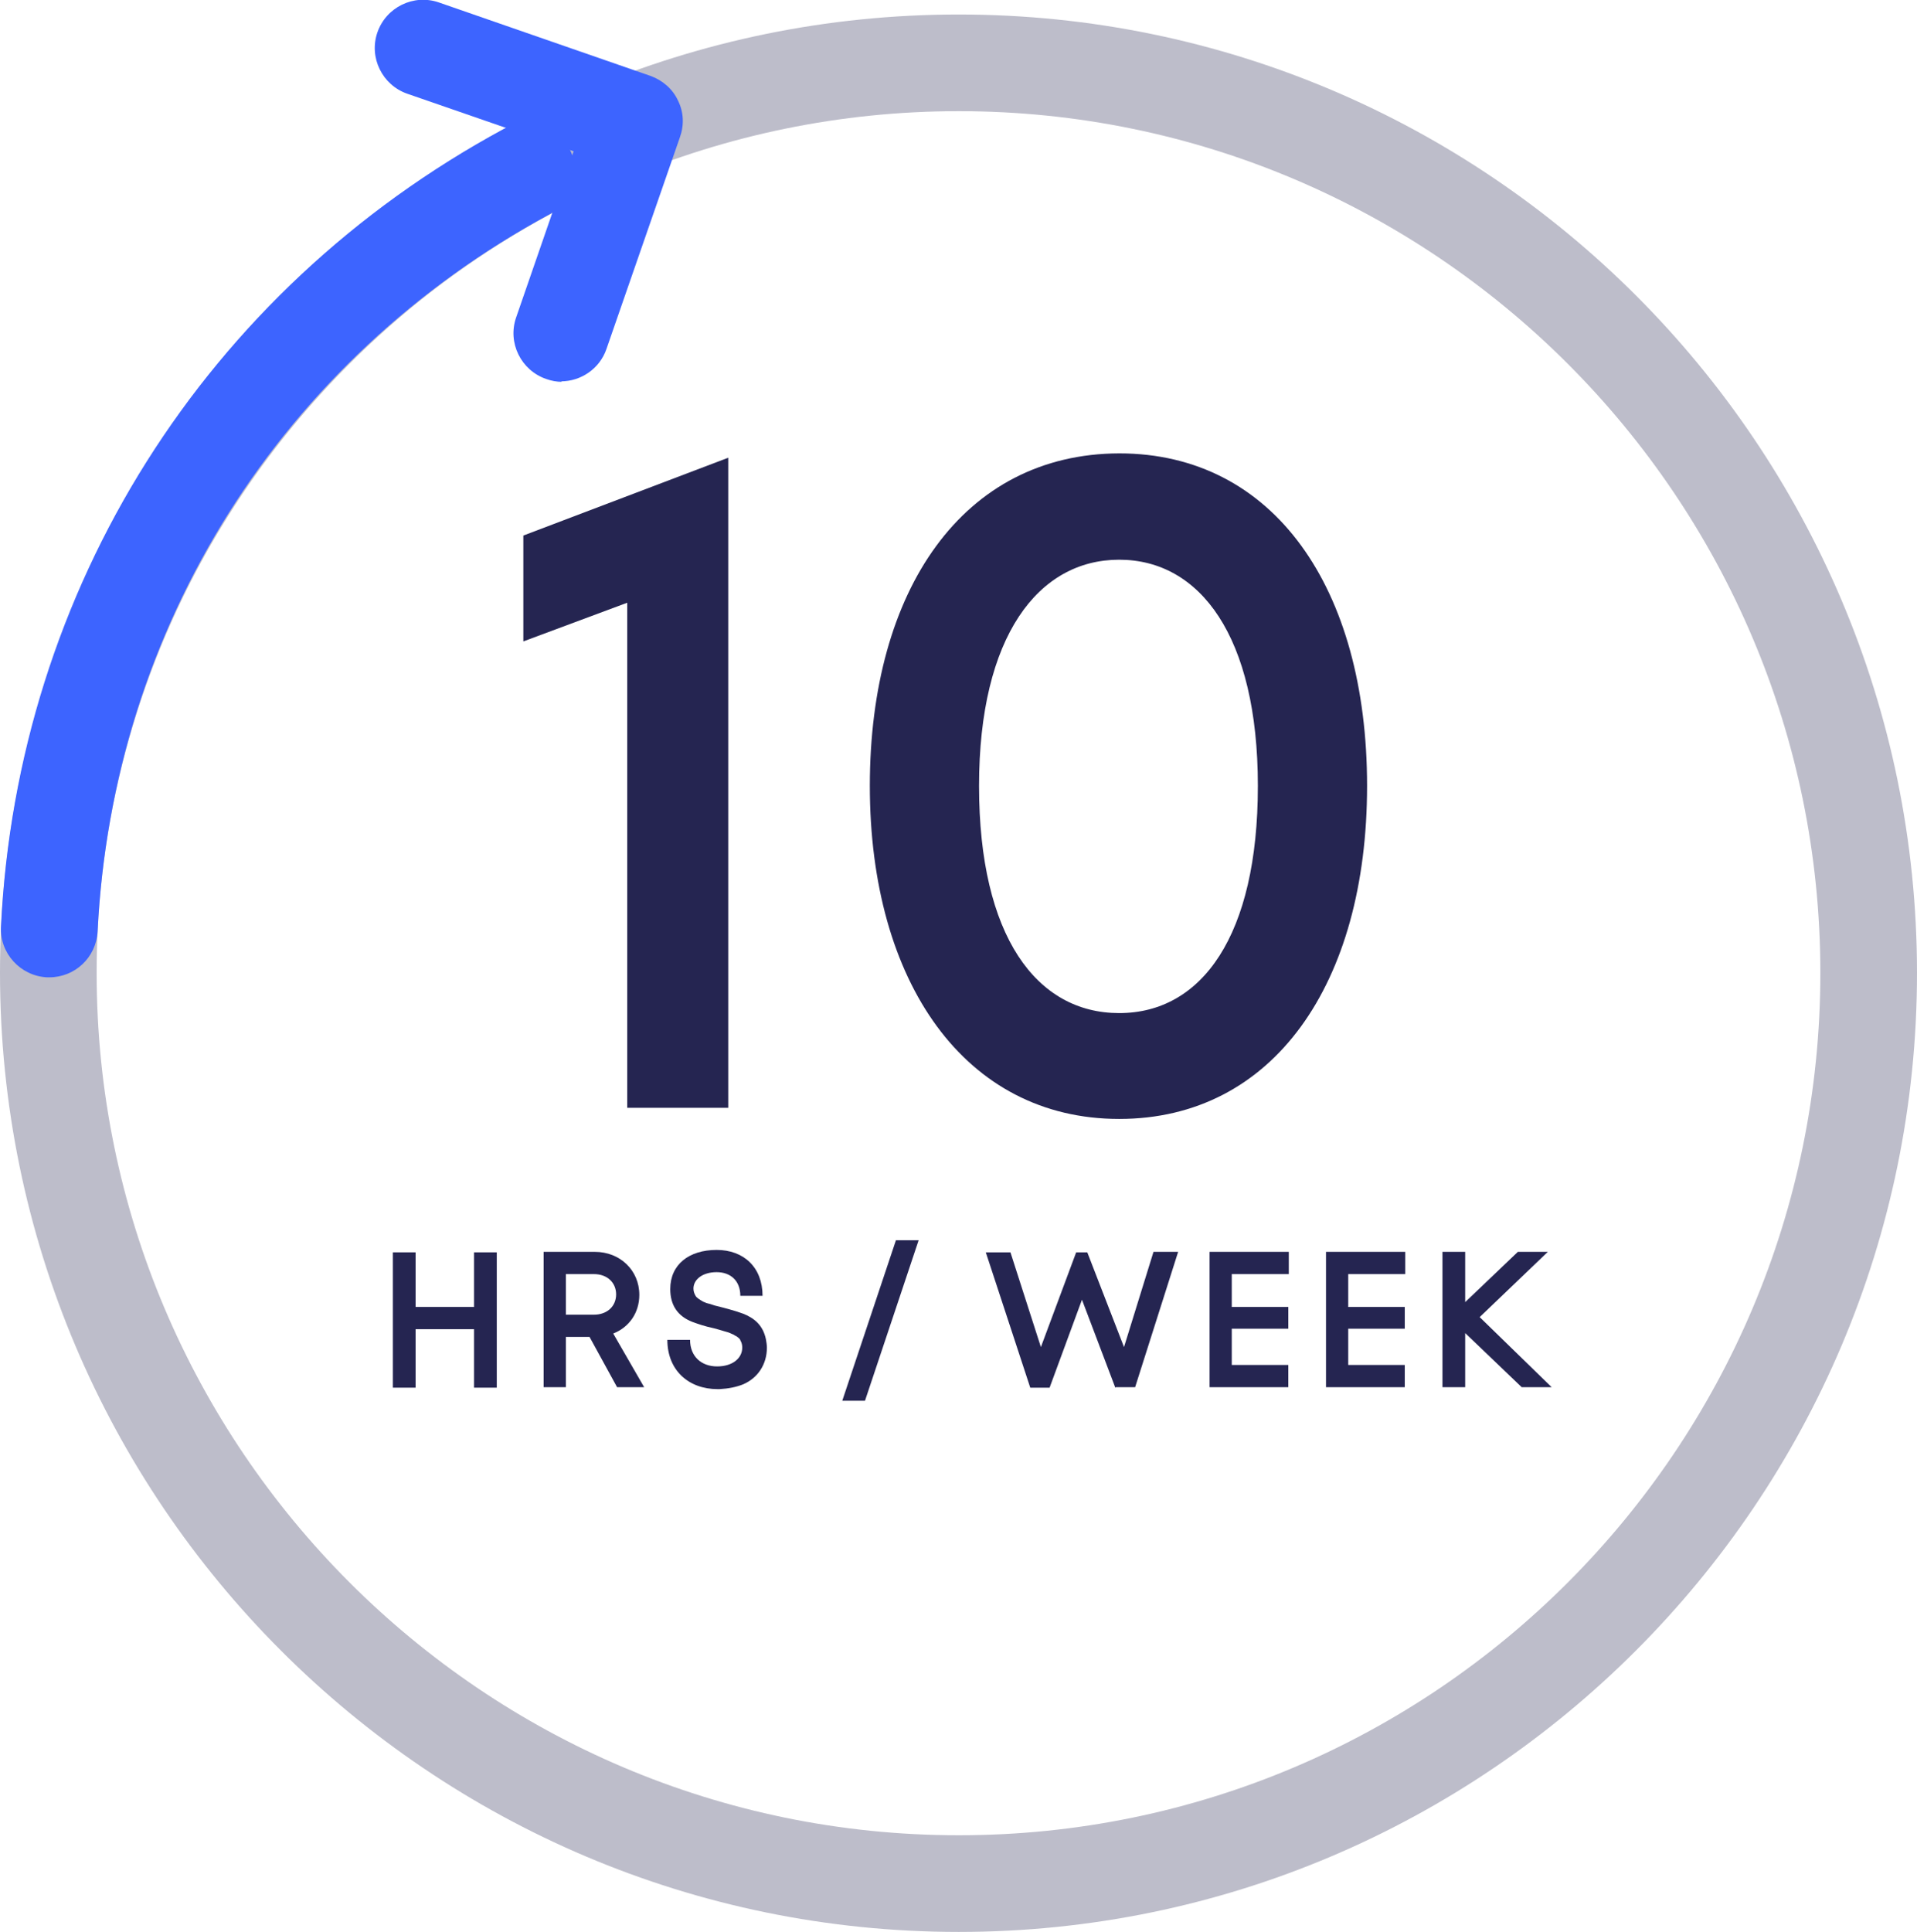
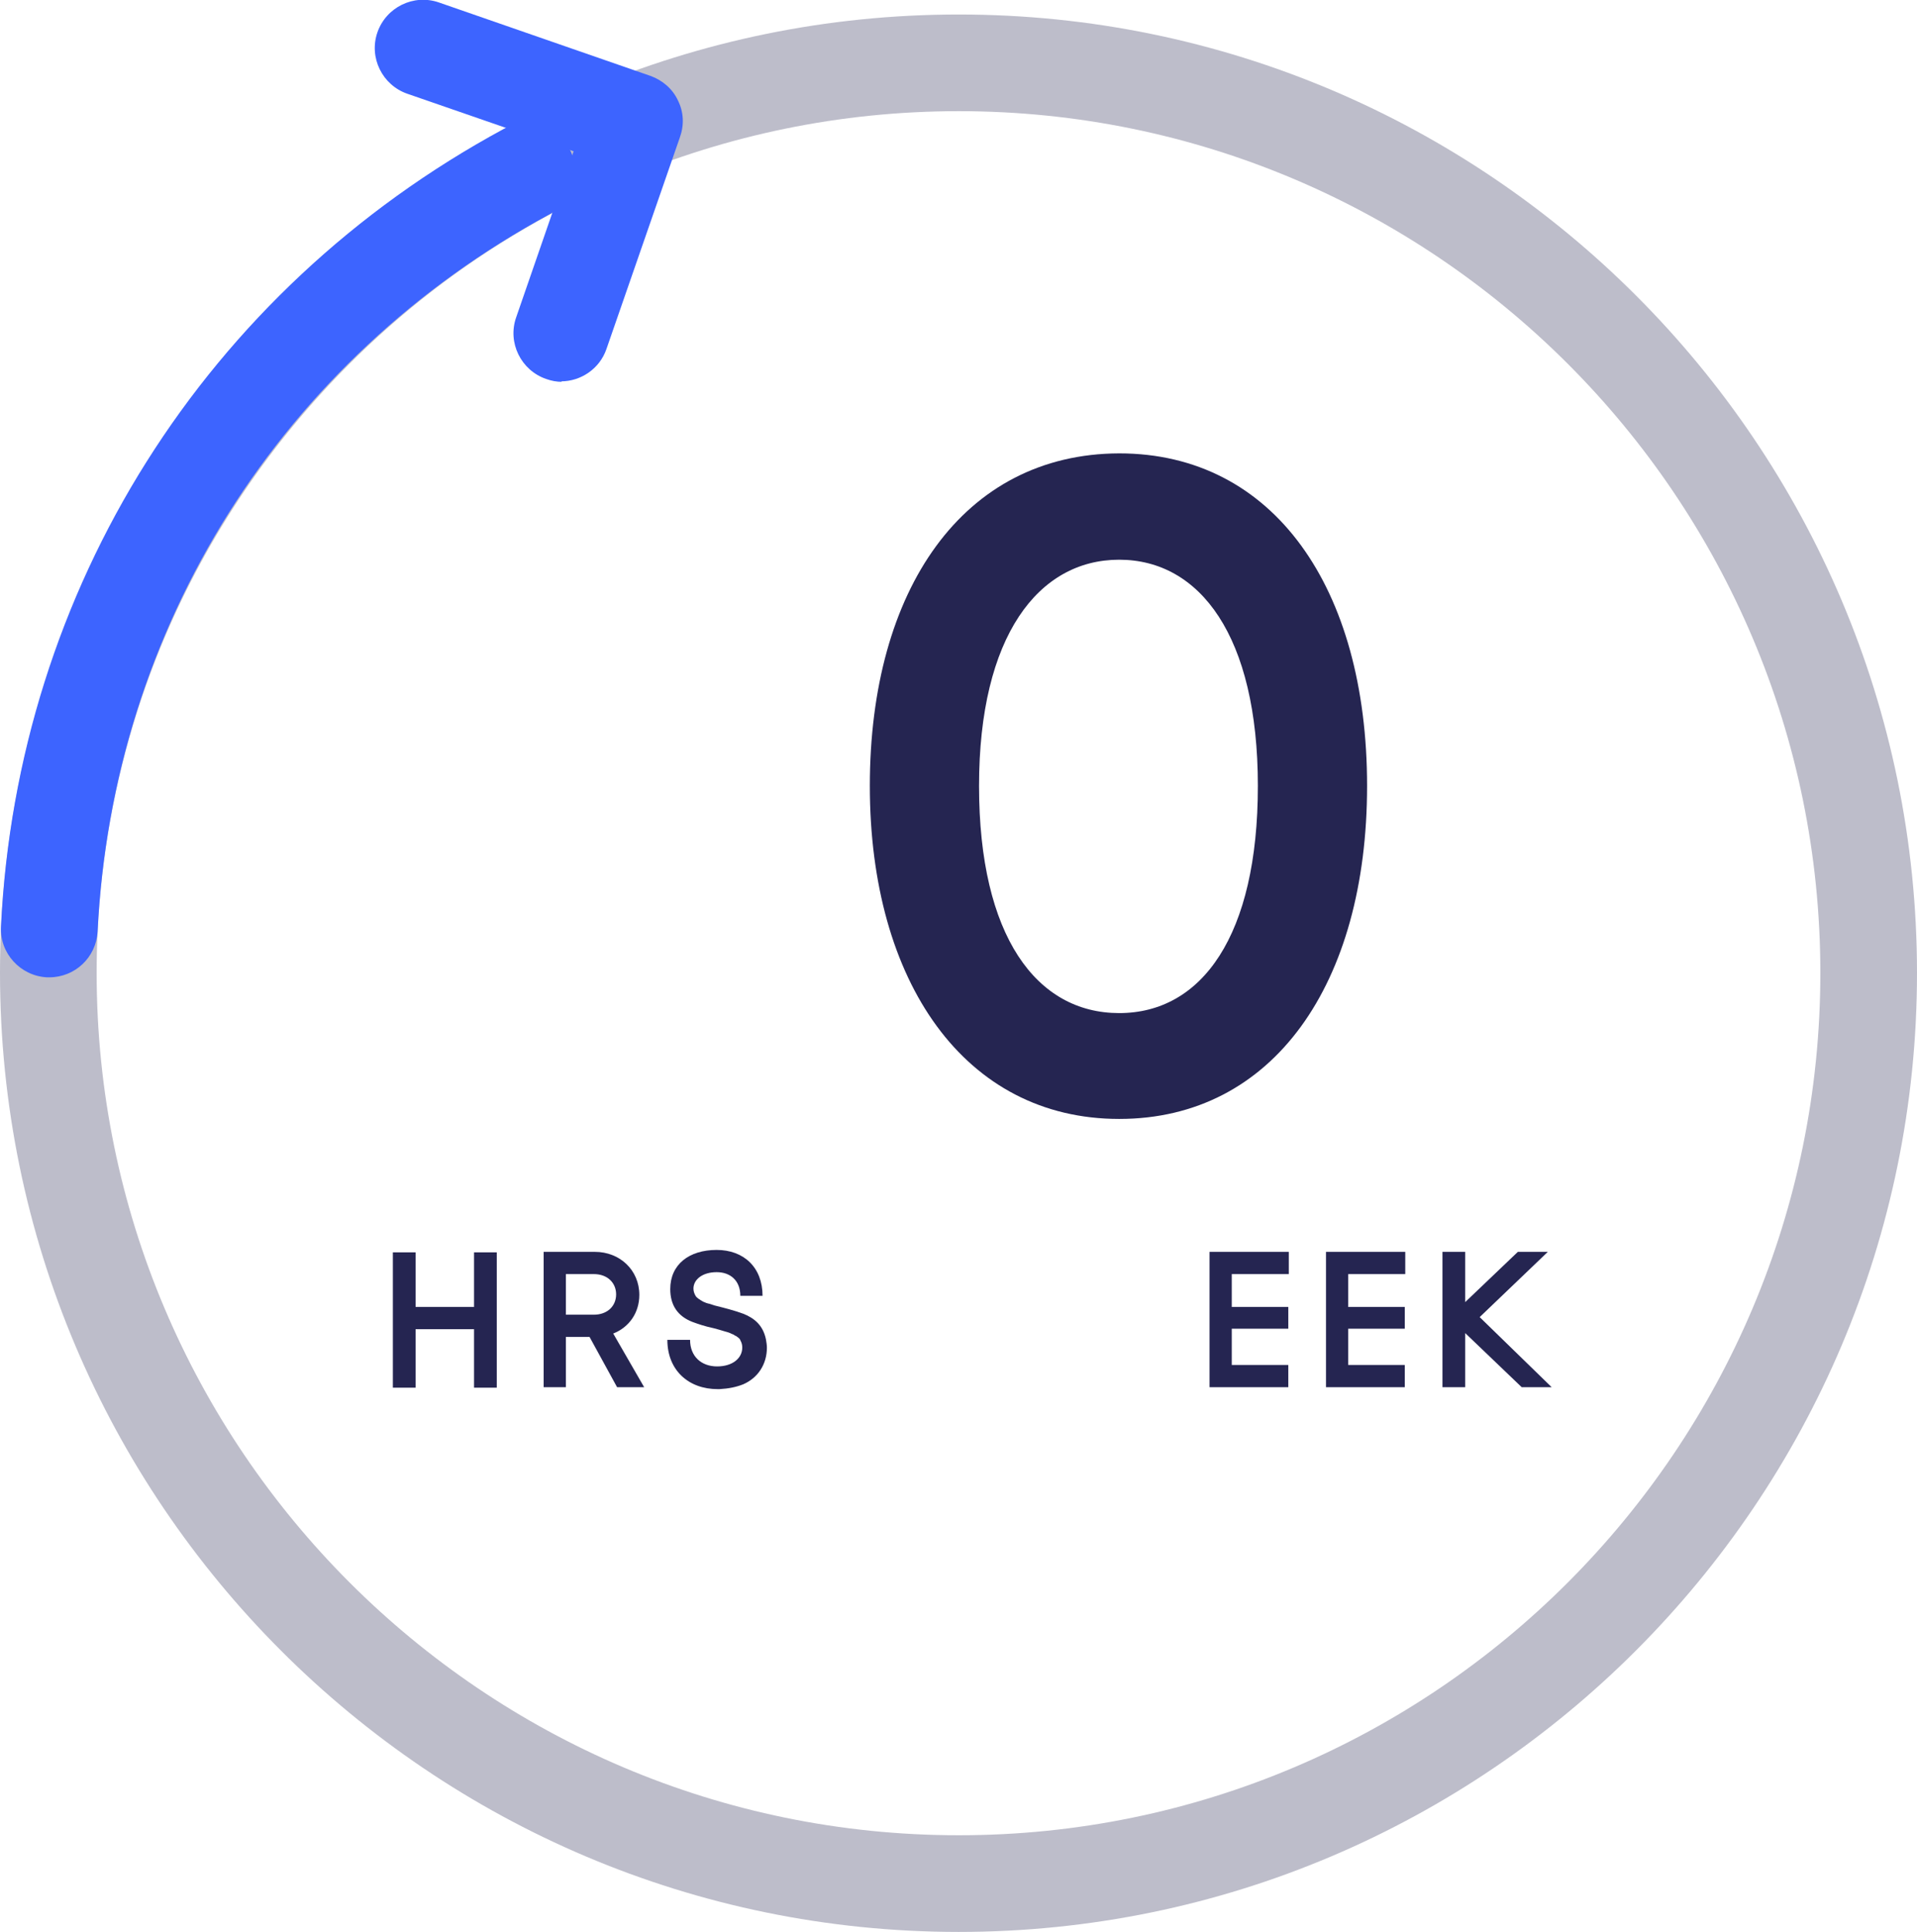
<svg xmlns="http://www.w3.org/2000/svg" id="Layer_2" viewBox="0 0 39.67 39.97">
  <defs>
    <style>.cls-1{fill:#bdbdca;}.cls-2{fill:#252551;}.cls-3{fill:#3d64ff;}</style>
  </defs>
  <g id="Layer_1-2">
    <g>
      <path class="cls-1" d="m19.84,39.97C8.9,39.97,0,31.07,0,20.13S8.9.3,19.84.3s19.83,8.9,19.83,19.83-8.9,19.84-19.83,19.84Zm0-37.67C10,2.3,2,10.3,2,20.13s8,17.84,17.84,17.84,17.83-8,17.83-17.84S29.67,2.3,19.84,2.3Z" />
      <g>
-         <path class="cls-2" d="m12.98,12.47l-2.15.8v-2.19l4.24-1.61v13.45h-2.09v-10.45Z" />
        <path class="cls-2" d="m18,16.26c0-4.07,1.94-6.87,5.16-6.88,3.2,0,5.13,2.79,5.13,6.88s-1.94,6.89-5.13,6.89-5.16-2.83-5.16-6.89Zm2.26,0c0,3.11,1.19,4.7,2.9,4.7s2.87-1.6,2.87-4.7-1.2-4.68-2.87-4.68-2.9,1.58-2.9,4.68Z" />
      </g>
      <path class="cls-3" d="m11.63,7.9c-.11,0-.22-.02-.33-.06-.52-.18-.8-.75-.62-1.27l1.19-3.44-3.44-1.19c-.52-.18-.8-.75-.62-1.27.18-.52.75-.8,1.27-.62l4.38,1.52c.25.09.46.27.57.51.12.24.13.51.04.76l-1.52,4.38c-.14.41-.53.67-.94.67Z" />
      <path class="cls-3" d="m1.02,20.22s-.03,0-.05,0c-.55-.03-.98-.5-.95-1.05C.36,12.18,4.25,6.01,10.42,2.67c.49-.26,1.09-.08,1.36.4.26.49.08,1.09-.4,1.36C5.82,7.43,2.33,12.98,2.02,19.27c-.03.54-.47.95-1,.95Z" />
      <g>
        <path class="cls-2" d="m9.81,27.5h-1.21v1.21h-.47v-2.8h.47v1.13h1.21v-1.13h.47v2.8h-.47v-1.21Z" />
        <path class="cls-2" d="m12.19,27.66h-.48v1.04h-.46v-2.8h1.06c.52,0,.92.38.92.89,0,.37-.21.67-.54.8l.64,1.11h-.56l-.57-1.04Zm-.48-1.3v.84h.58c.28,0,.46-.18.46-.42s-.18-.42-.46-.42h-.58Z" />
        <path class="cls-2" d="m14.85,28.74c-.6,0-1.04-.39-1.04-1.02h.47c0,.34.23.55.56.55.32,0,.52-.17.52-.39,0-.05-.01-.1-.04-.15,0-.02-.03-.05-.09-.09-.02,0-.04-.03-.08-.04-.05-.02-.06-.03-.1-.04l-.07-.02-.1-.03-.11-.03c-.19-.04-.33-.09-.44-.13-.31-.12-.46-.35-.46-.68,0-.51.39-.81.96-.81.56,0,.95.36.95.95h-.46c0-.31-.2-.49-.49-.49s-.48.15-.48.34c0,.06.02.11.05.16.02.03.08.07.15.11.03.01.06.03.11.04s.09.03.13.04c.2.05.4.1.59.17.23.09.41.24.47.53.01.06.02.12.02.17,0,.35-.19.63-.49.76-.15.06-.31.09-.49.1Z" />
-         <path class="cls-2" d="m17.43,28.98l1.11-3.32h.47l-1.11,3.32h-.47Z" />
-         <path class="cls-2" d="m23.08,28.71l-.69-1.82-.67,1.82h-.4l-.92-2.8h.51l.63,1.96.73-1.96h.23l.76,1.96.61-1.97h.51l-.89,2.8h-.4Z" />
        <path class="cls-2" d="m25.49,27.04h1.17v.45h-1.17v.75h1.17v.46h-1.63v-2.8h1.64v.46h-1.18v.68Z" />
        <path class="cls-2" d="m27.9,27.04h1.17v.45h-1.17v.75h1.17v.46h-1.63v-2.8h1.64v.46h-1.18v.68Z" />
        <path class="cls-2" d="m30.32,27.58v1.12h-.47v-2.8h.47v1.04l1.09-1.04h.62l-1.41,1.35,1.49,1.45h-.62l-1.17-1.12Z" />
      </g>
    </g>
  </g>
</svg>